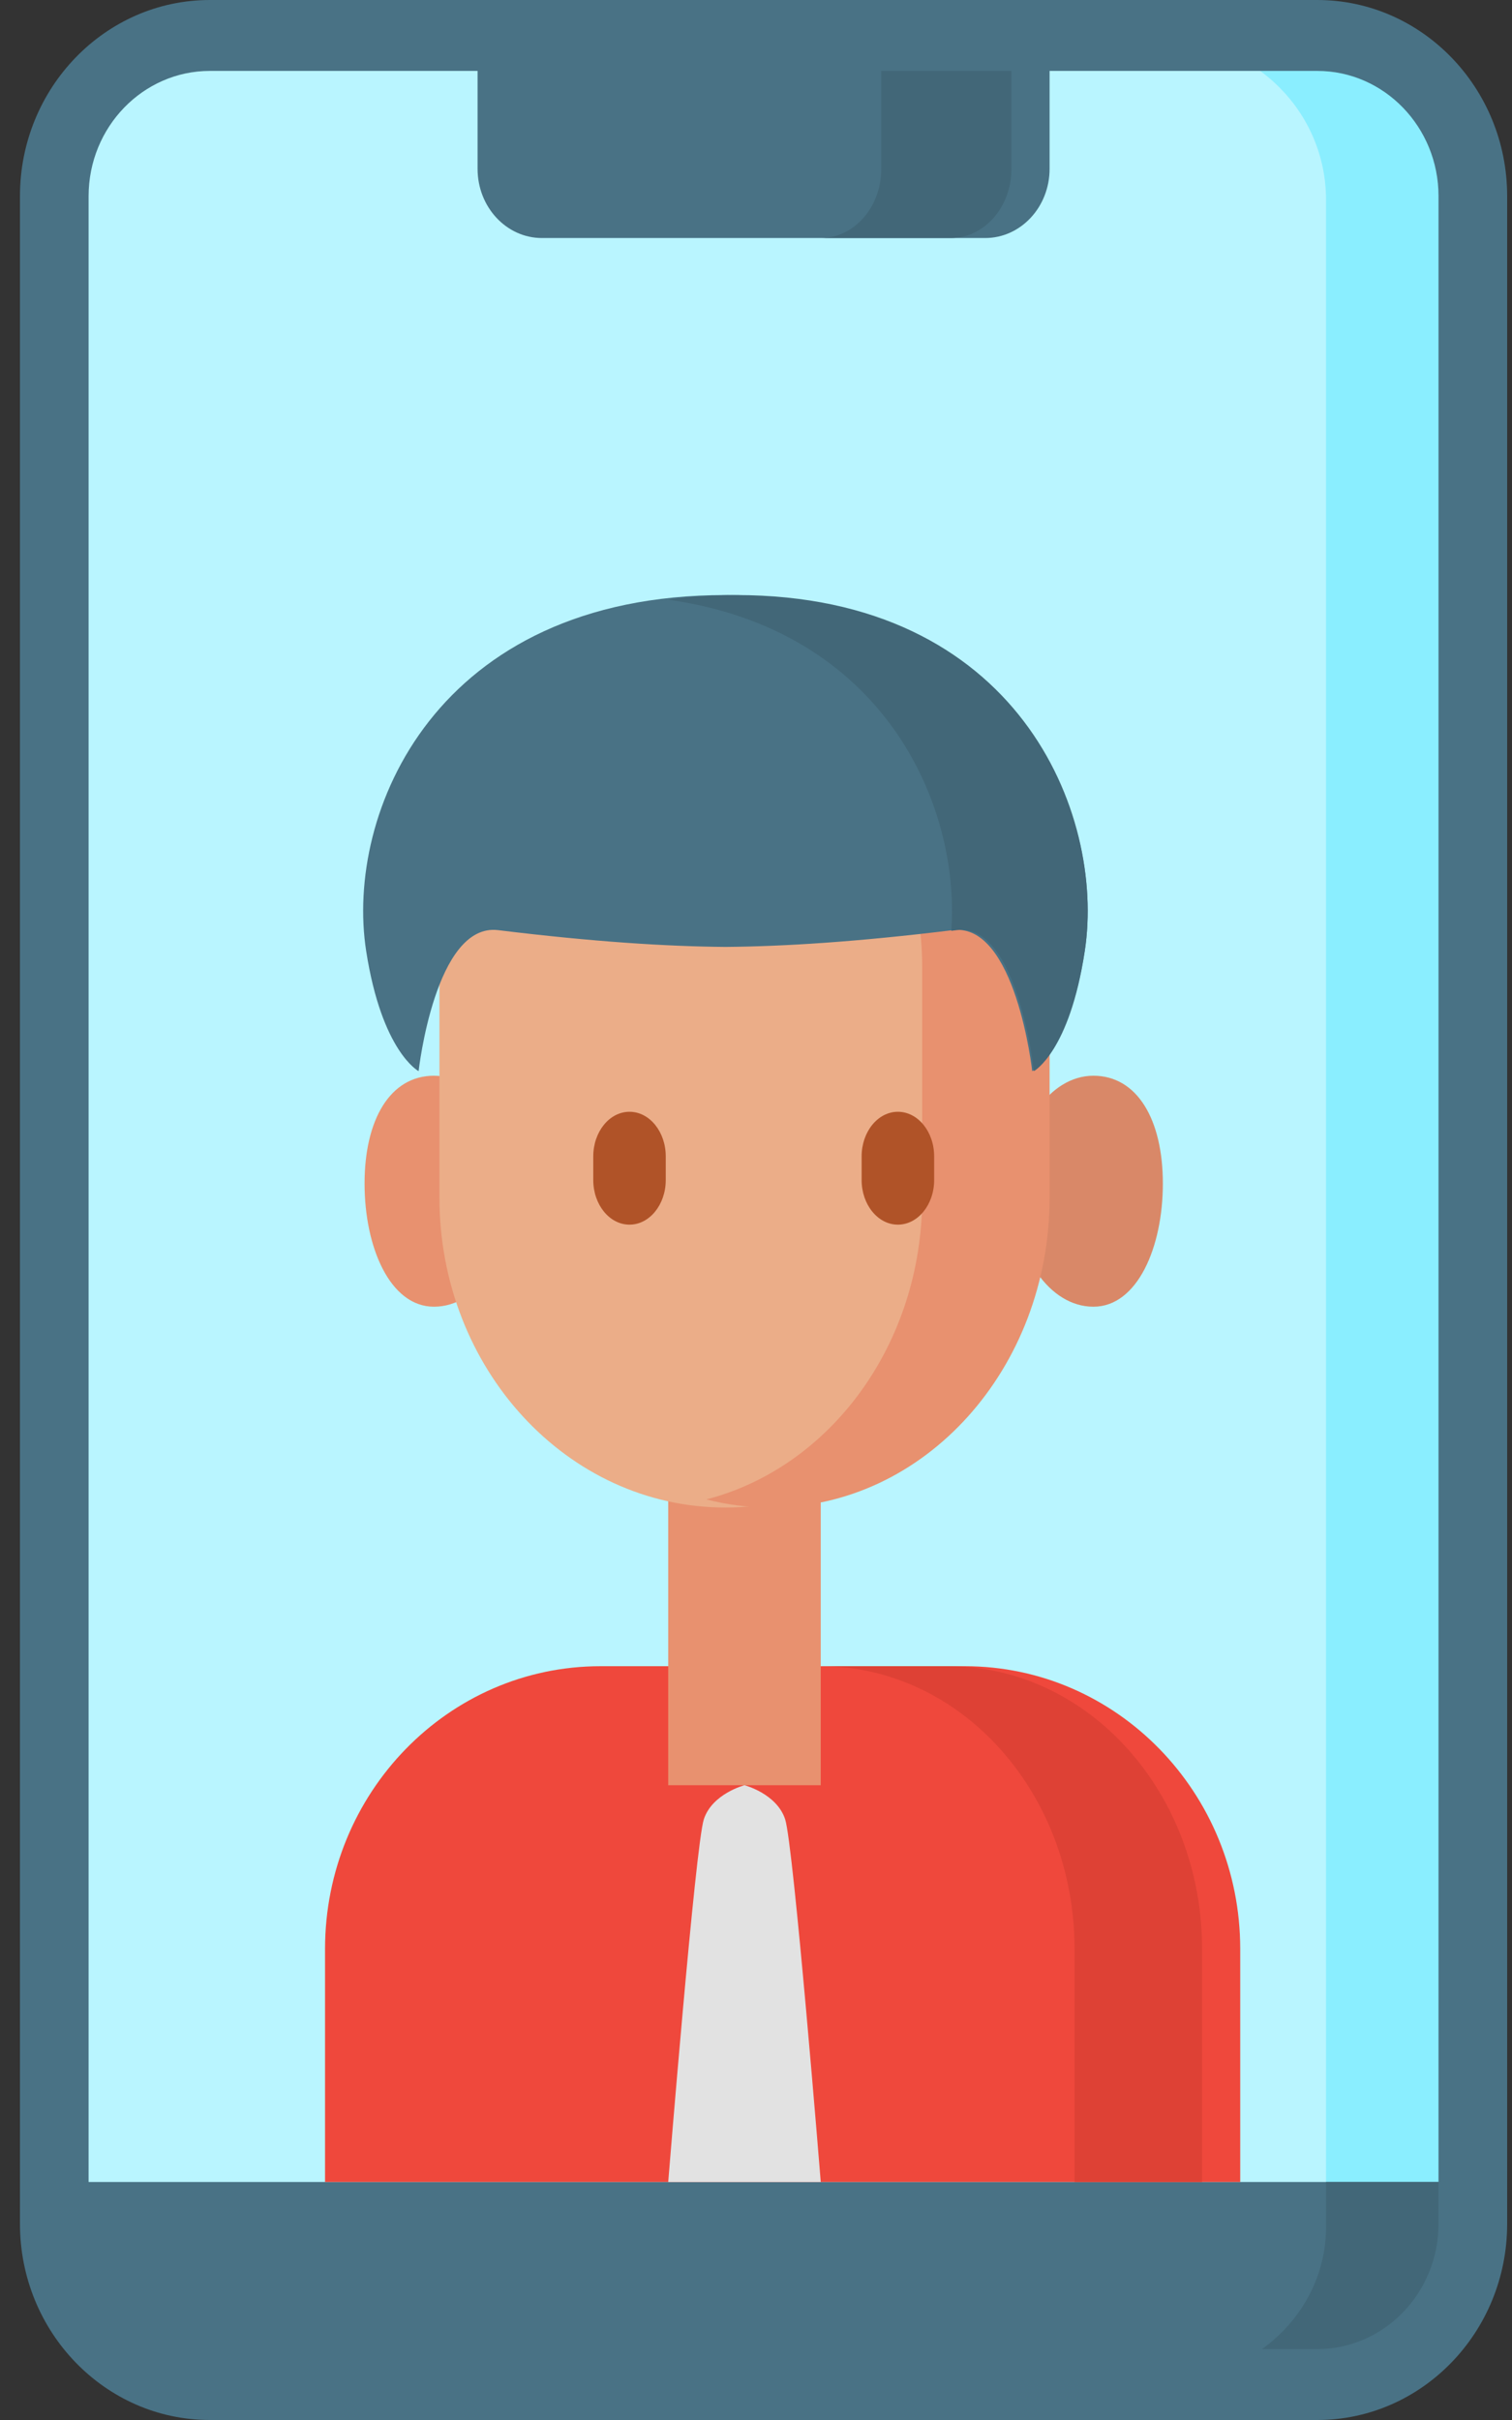
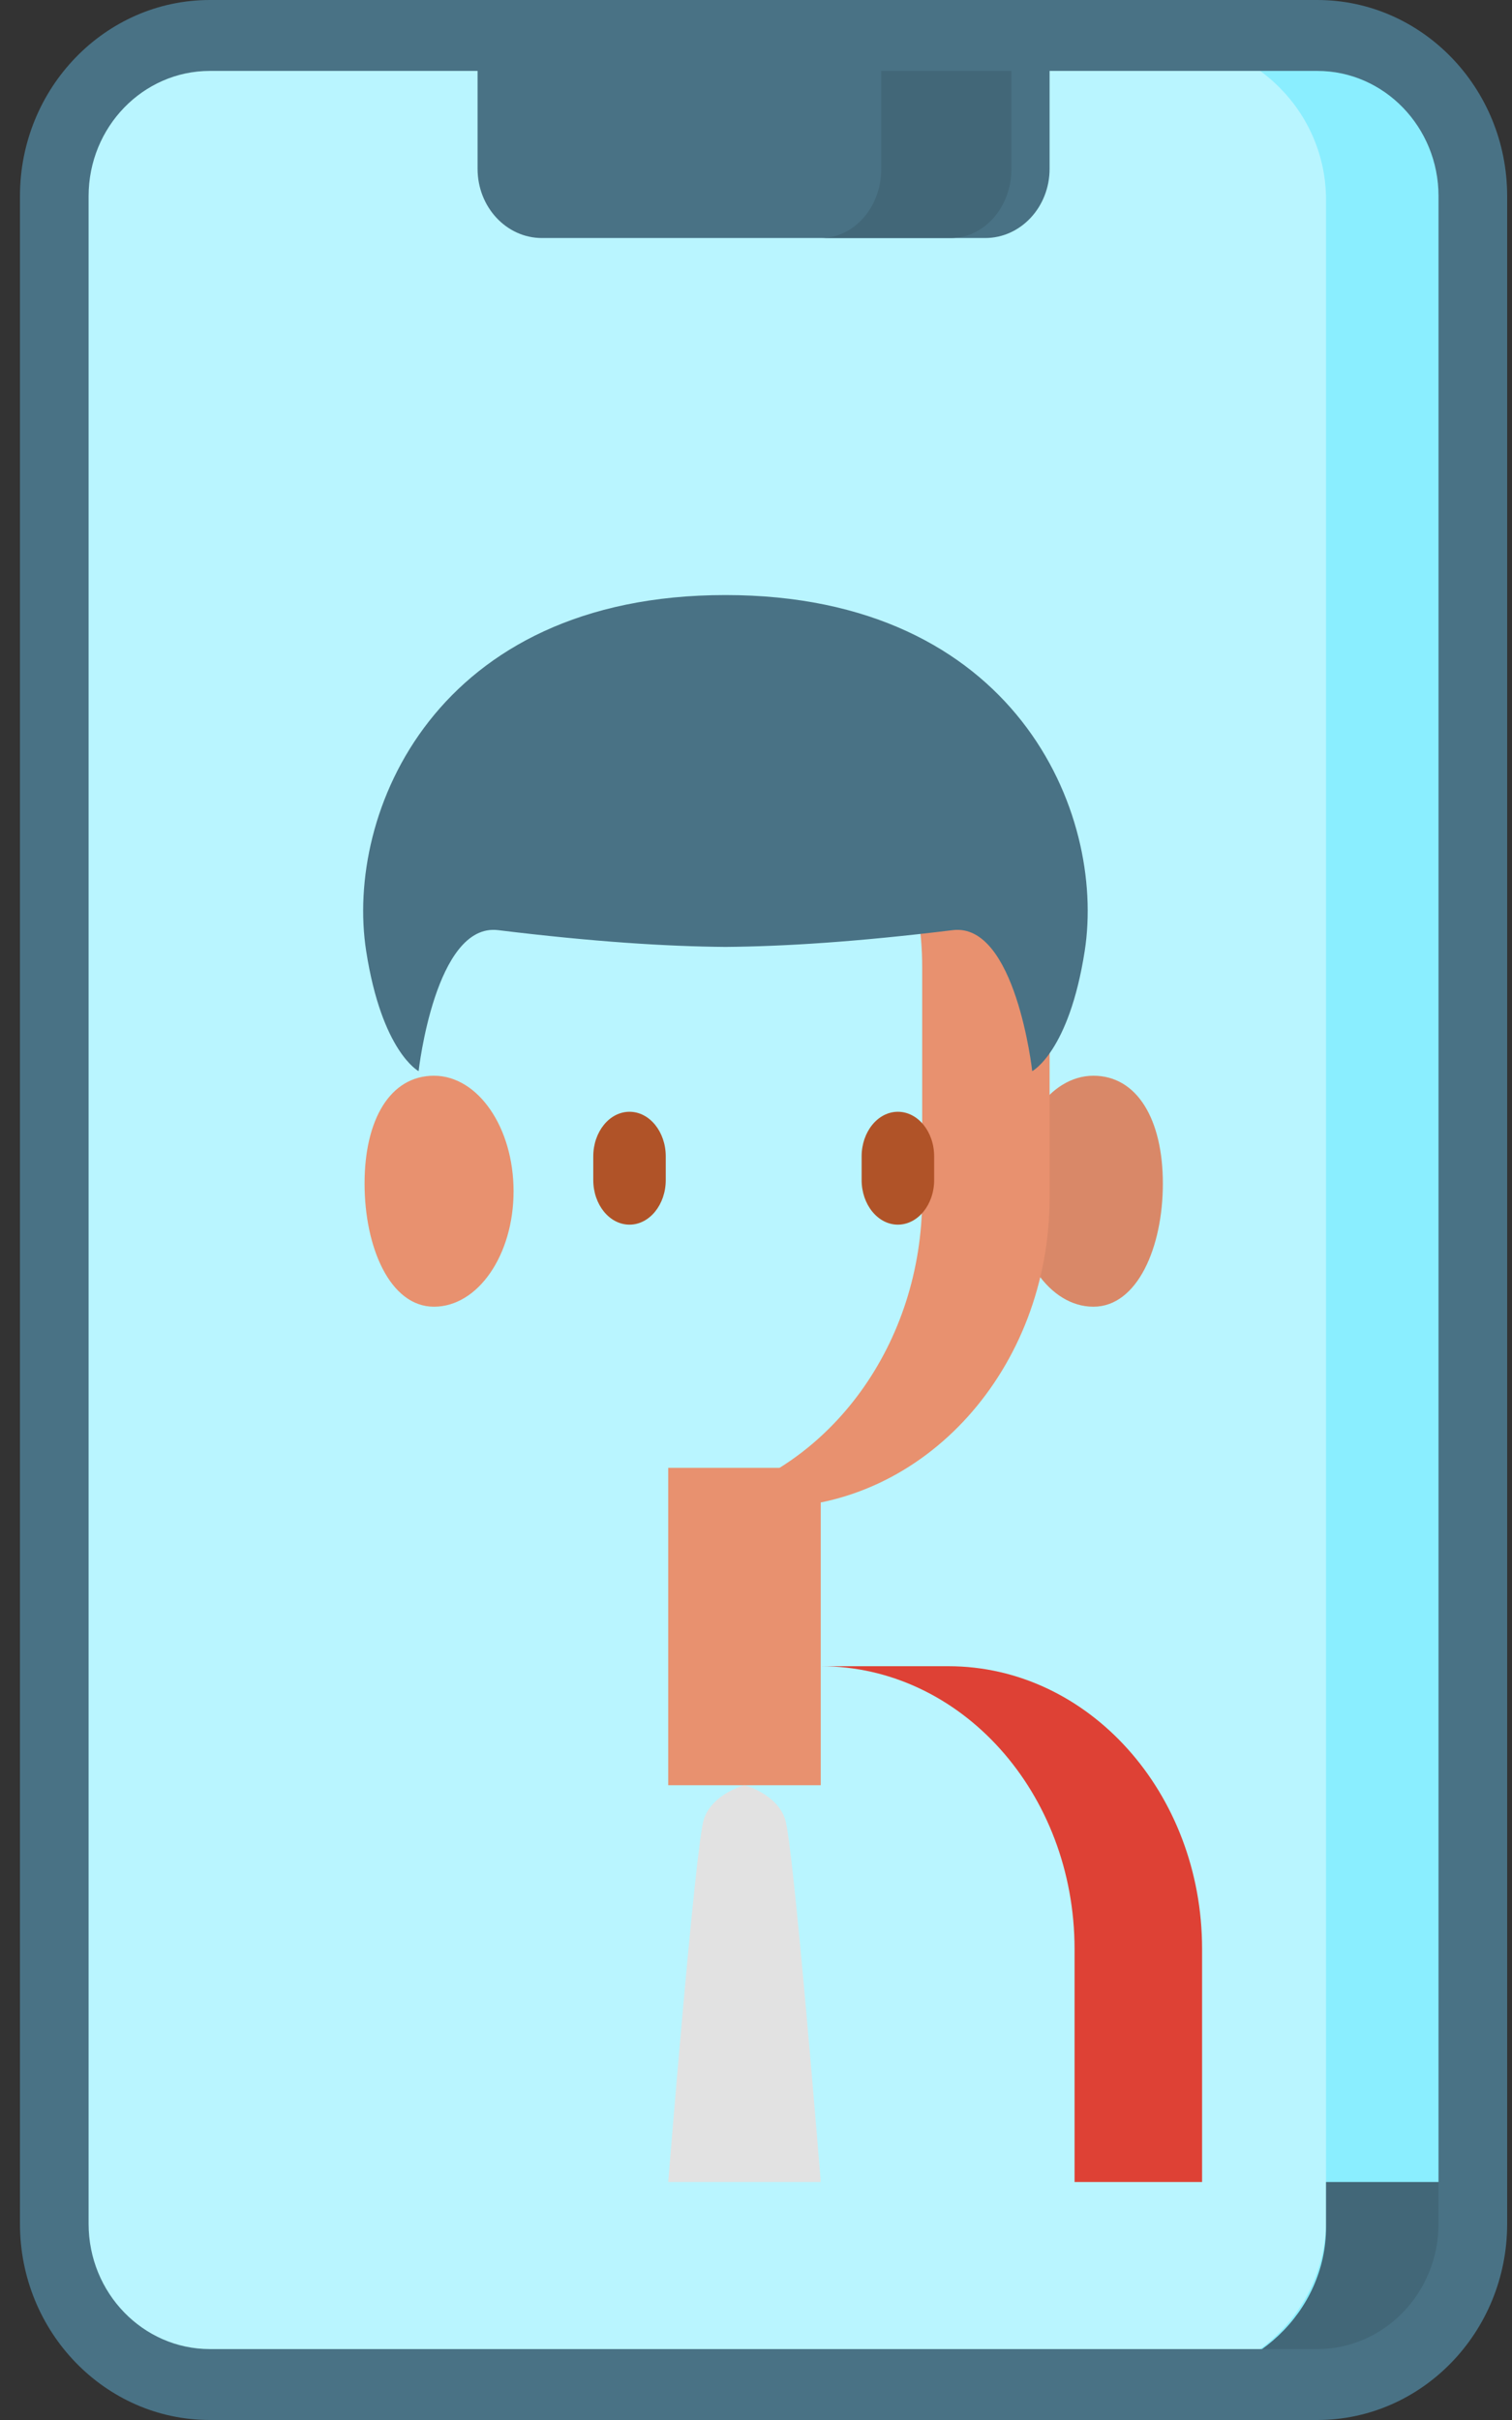
<svg xmlns="http://www.w3.org/2000/svg" width="35px" height="56px" viewBox="0 0 35 56" version="1.1">
  <rect x="0" y="0" width="35" height="56" fill="#333333" stroke="none" />
  <title>video-call</title>
  <desc>Created with Sketch.</desc>
  <g id="Cobertura-Digital" stroke="none" stroke-width="1" fill="none" fill-rule="evenodd">
    <g id="Cobertura-Digital---Popup--Activity" transform="translate(-702, -209)" fill-rule="nonzero">
      <g id="Modal" transform="translate(444, 104)">
        <g id="Group-2" transform="translate(193, 90)">
          <g id="video-call" transform="translate(65.462, 15)">
            <path d="M29.961,55.082 L4.465,55.082 C2.486,55.082 0.883,53.423 0.883,51.377 L0.883,4.623 C0.883,2.577 2.486,0.918 4.465,0.918 L29.961,0.918 C31.94,0.918 33.544,2.577 33.544,4.623 L33.544,51.377 C33.544,53.423 31.94,55.082 29.961,55.082 Z" id="Path" fill="#B9F5FF" />
            <path d="M29.792,0.918 L26.482,0.918 C28.554,0.918 30.233,2.577 30.233,4.623 L30.233,51.377 C30.233,53.423 28.554,55.082 26.482,55.082 L29.792,55.082 C31.864,55.082 33.544,53.423 33.544,51.377 L33.544,4.623 C33.544,2.577 31.864,0.918 29.792,0.918 Z" id="Path" fill="#8AEEFF" />
            <path d="M22.343,5.508 L12.083,5.508 C11.26,5.508 10.593,4.791 10.593,3.907 L10.593,0.918 L23.834,0.918 L23.834,3.907 C23.834,4.791 23.166,5.508 22.343,5.508 L22.343,5.508 Z" id="Path" fill="#497285" />
            <path d="M19.938,0.918 L19.938,3.907 C19.938,4.791 19.311,5.508 18.537,5.508 L21.55,5.508 C22.323,5.508 22.951,4.791 22.951,3.907 L22.951,0.918 L19.938,0.918 Z" id="Path" fill="#426778" />
-             <path d="M29.961,55.082 L4.465,55.082 C2.486,55.082 0.883,53.494 0.883,51.535 L0.883,50.492 L33.544,50.492 L33.544,51.535 C33.544,53.494 31.94,55.082 29.961,55.082 Z" id="Path" fill="#497285" />
            <path d="M30.233,50.492 L30.233,51.535 C30.233,53.494 28.554,55.082 26.482,55.082 L29.792,55.082 C31.864,55.082 33.544,53.494 33.544,51.535 L33.544,50.492 L30.233,50.492 Z" id="Path" fill="#426778" />
            <path d="M30.03,0 L4.396,0 C1.972,0 0,2.036 0,4.539 L0,51.461 C0,53.964 1.972,56 4.396,56 L30.03,56 C32.454,56 34.426,53.964 34.426,51.461 L34.426,4.539 C34.426,2.036 32.454,0 30.03,0 Z M32.837,51.461 C32.837,53.059 31.578,54.359 30.03,54.359 L4.396,54.359 C2.848,54.359 1.589,53.059 1.589,51.461 L1.589,4.539 C1.589,2.941 2.848,1.641 4.396,1.641 L30.03,1.641 C31.578,1.641 32.837,2.941 32.837,4.539 L32.837,51.461 Z" id="Shape" fill="#497285" />
-             <path d="M28.247,50.492 L7.062,50.492 L7.062,45.102 C7.062,41.487 9.917,38.557 13.438,38.557 L21.871,38.557 C25.392,38.557 28.247,41.487 28.247,45.102 L28.247,50.492 L28.247,50.492 Z" id="Path" fill="#EF483C" />
            <path d="M21.49,38.557 L18.537,38.557 C21.782,38.557 24.412,41.487 24.412,45.102 L24.412,50.492 L27.364,50.492 L27.364,45.102 C27.365,41.487 24.734,38.557 21.49,38.557 L21.49,38.557 Z" id="Path" fill="#DE4135" />
            <polygon id="Path" fill="#E8916F" points="15.006 33.967 18.537 33.967 18.537 41.311 15.006 41.311" />
            <g id="Group" transform="translate(7.945, 24.787)">
              <path d="M3.481,2.779 C3.481,4.255 2.656,5.451 1.639,5.451 C0.622,5.451 0.032,4.077 0.032,2.601 C0.032,1.125 0.622,0.106 1.639,0.106 C2.657,0.106 3.481,1.303 3.481,2.779 Z" id="Path" fill="#E8916F" />
              <path d="M15.061,2.779 C15.061,4.255 15.886,5.451 16.903,5.451 C17.92,5.451 18.511,4.077 18.511,2.601 C18.511,1.125 17.92,0.106 16.903,0.106 C15.886,0.106 15.061,1.303 15.061,2.779 Z" id="Path" fill="#D98868" />
            </g>
-             <path d="M9.71,27.71 L9.71,22.378 C9.71,18.638 12.505,15.607 15.954,15.607 L16.707,15.607 C20.155,15.607 22.951,18.638 22.951,22.378 L22.951,27.71 C22.951,31.673 19.989,34.885 16.335,34.885 L16.326,34.885 C12.672,34.885 9.71,31.673 9.71,27.71 L9.71,27.71 Z" id="Path" fill="#EBAD88" />
            <path d="M17.731,15.607 L16.995,15.607 C16.617,15.607 16.248,15.647 15.889,15.72 C18.731,16.297 20.885,19.058 20.885,22.378 L20.885,27.71 C20.885,31.111 18.752,33.958 15.889,34.697 C16.361,34.819 16.853,34.885 17.359,34.885 L17.367,34.885 C20.939,34.885 23.834,31.673 23.834,27.71 L23.834,22.378 C23.833,18.638 21.101,15.607 17.731,15.607 Z" id="Path" fill="#E8916F" />
            <g id="Group" transform="translate(13.241, 25.705)" fill="#B05328">
              <path d="M0.869,0.022 C0.405,0.022 0.03,0.484 0.03,1.055 L0.03,1.601 C0.03,2.171 0.405,2.634 0.869,2.634 C1.332,2.634 1.708,2.171 1.708,1.601 L1.708,1.055 C1.708,0.484 1.332,0.022 0.869,0.022 L0.869,0.022 Z" id="Path" />
              <path d="M7.081,0.022 C6.618,0.022 6.242,0.484 6.242,1.055 L6.242,1.601 C6.242,2.171 6.618,2.634 7.081,2.634 C7.545,2.634 7.921,2.171 7.921,1.601 L7.921,1.055 C7.921,0.484 7.545,0.022 7.081,0.022 L7.081,0.022 Z" id="Path" />
            </g>
            <path d="M24.647,22.007 C24.283,24.343 23.432,24.787 23.432,24.787 C23.432,24.787 23.05,21.346 21.593,21.524 C19.38,21.795 17.69,21.901 16.33,21.912 C14.971,21.901 13.281,21.795 11.068,21.524 C9.611,21.346 9.228,24.787 9.228,24.787 C9.228,24.787 8.378,24.343 8.014,22.007 C7.517,18.809 9.621,13.77 16.33,13.77 C23.04,13.77 25.144,18.809 24.647,22.007 L24.647,22.007 Z" id="Path" fill="#497285" />
-             <path d="M16.577,13.77 C16.021,13.77 15.498,13.808 15.006,13.877 C20.004,14.58 21.766,18.629 21.559,21.54 C21.601,21.535 21.642,21.53 21.685,21.524 C23.098,21.346 23.47,24.787 23.47,24.787 C23.47,24.787 24.296,24.343 24.649,22.007 C25.131,18.809 23.089,13.77 16.577,13.77 L16.577,13.77 Z" id="Path" fill="#426778" />
            <path d="M18.537,50.492 L15.006,50.492 C15.006,50.492 15.635,42.69 15.831,42.097 C16.027,41.504 16.772,41.311 16.772,41.311 C16.772,41.311 17.516,41.504 17.712,42.097 C17.908,42.689 18.537,50.492 18.537,50.492 L18.537,50.492 Z" id="Path" fill="#E2E2E2" />
          </g>
        </g>
      </g>
    </g>
  </g>
</svg>